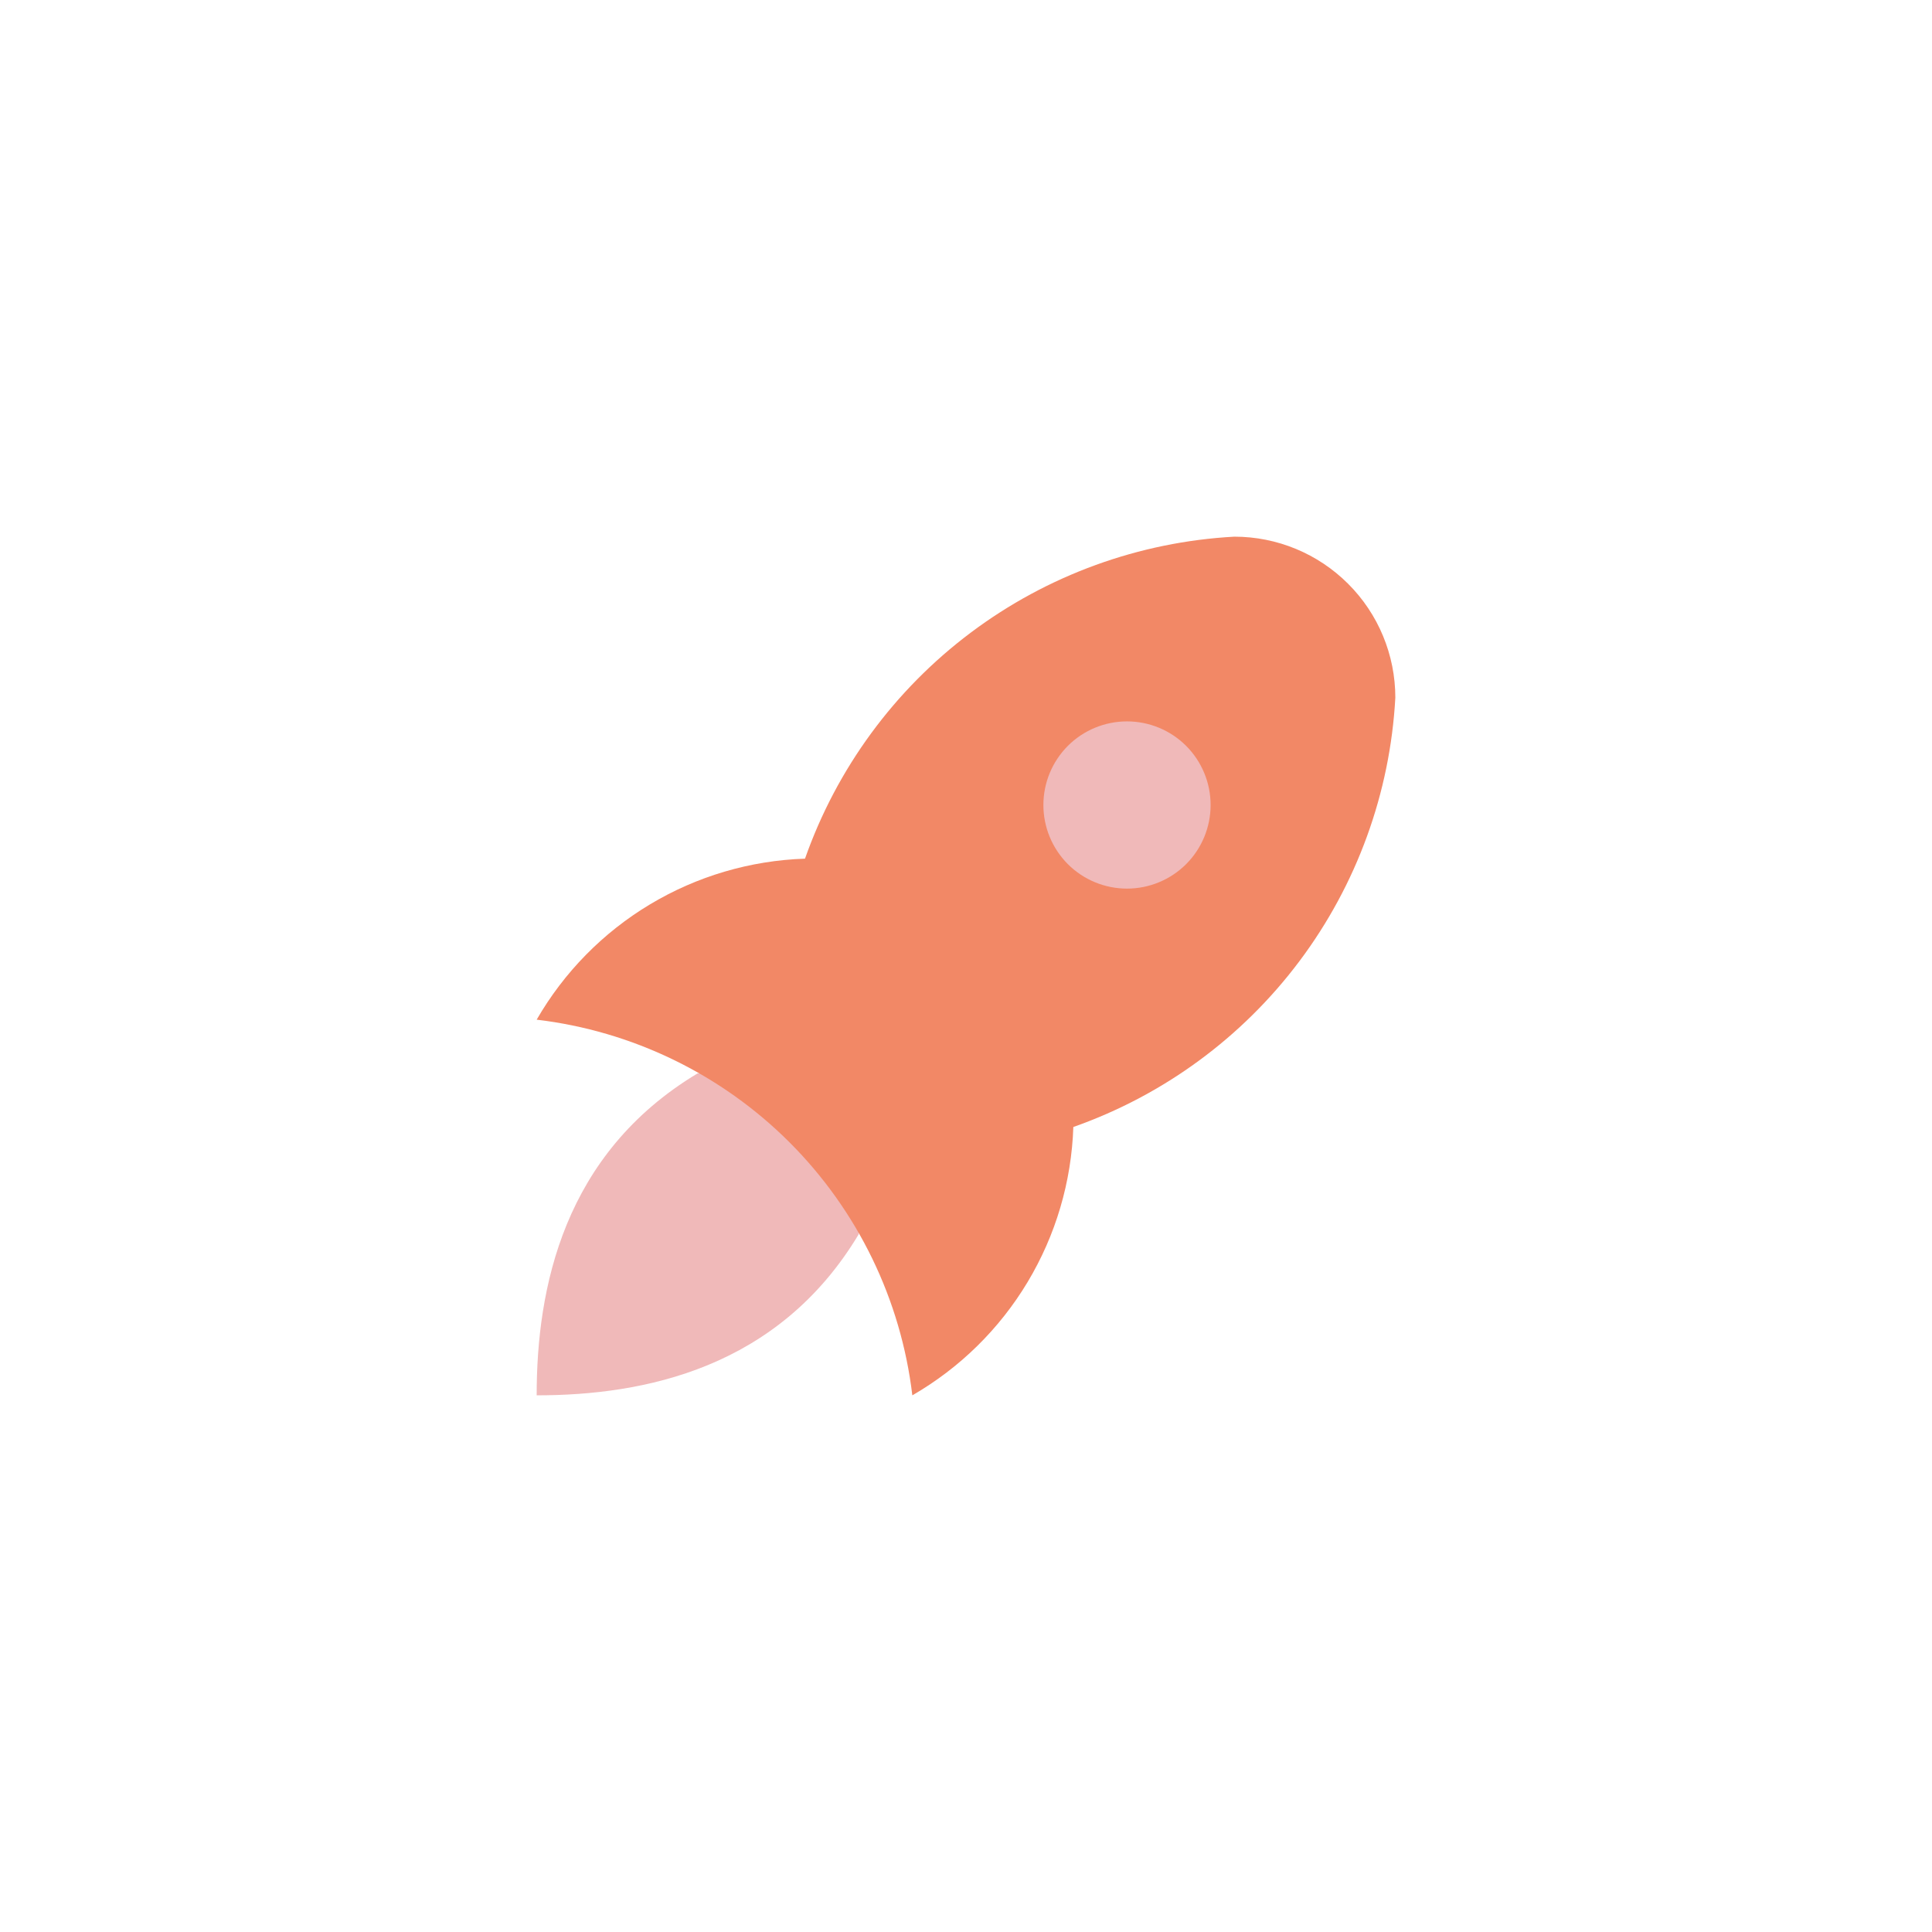
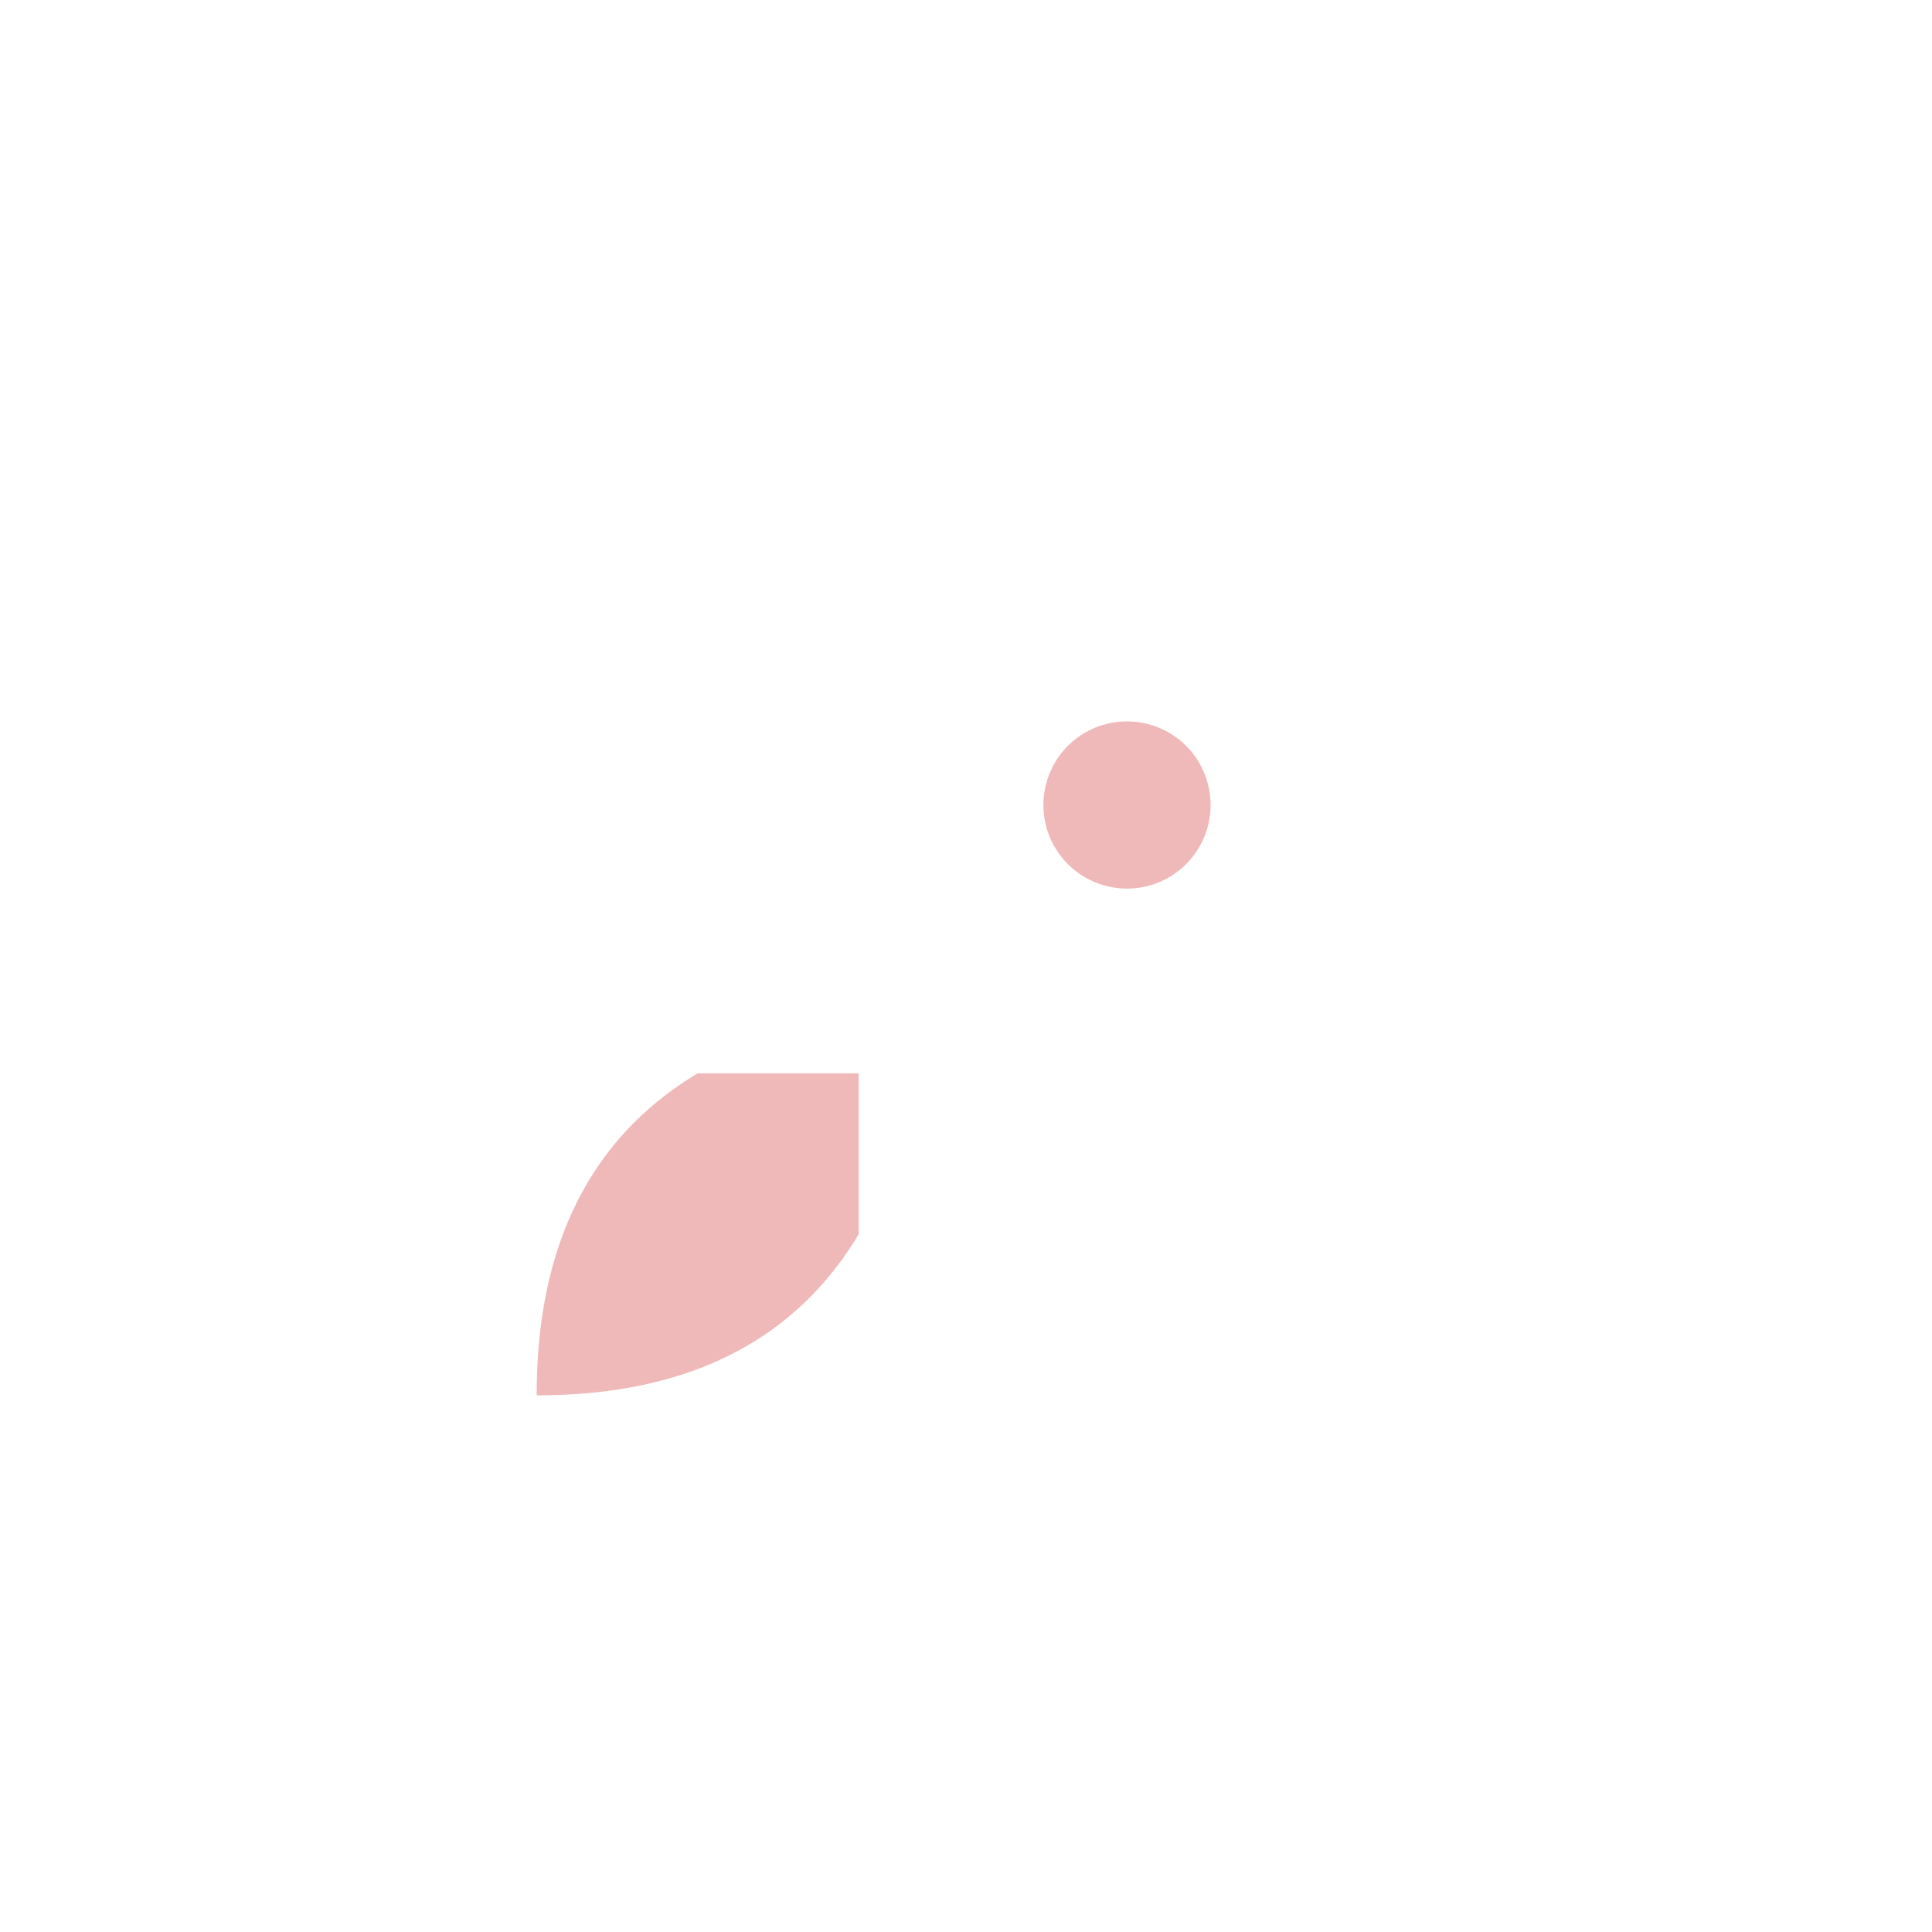
<svg xmlns="http://www.w3.org/2000/svg" width="36" height="36" viewBox="0 0 36 36" fill="none">
-   <path d="M13 20C10.5 21.5 10 24 10 26C12 26 14.5 25.5 16 23V20H13Z" fill="#F0B9B9" />
-   <path d="M10 19C11.783 19.212 13.443 20.017 14.713 21.287C15.982 22.557 16.788 24.217 17 26C17.884 25.49 18.623 24.764 19.148 23.889C19.673 23.014 19.966 22.02 20 21C21.679 20.409 23.145 19.334 24.213 17.91C25.281 16.486 25.903 14.777 26 13C26 12.204 25.684 11.441 25.121 10.879C24.559 10.316 23.796 10 23 10C21.223 10.097 19.514 10.719 18.09 11.787C16.666 12.855 15.591 14.321 15 16C13.98 16.034 12.986 16.327 12.111 16.852C11.236 17.377 10.51 18.116 10 19Z" fill="#F28866" />
+   <path d="M13 20C10.5 21.5 10 24 10 26C12 26 14.5 25.5 16 23V20Z" fill="#F0B9B9" />
  <path d="M19.898 16.102C19.606 15.809 19.442 15.413 19.442 15C19.442 14.587 19.606 14.191 19.898 13.898C20.19 13.606 20.587 13.442 21 13.442C21.413 13.442 21.809 13.606 22.102 13.898C22.394 14.191 22.558 14.587 22.558 15C22.558 15.413 22.394 15.809 22.102 16.102C21.809 16.394 21.413 16.558 21 16.558C20.587 16.558 20.19 16.394 19.898 16.102Z" fill="#F0B9B9" />
</svg>